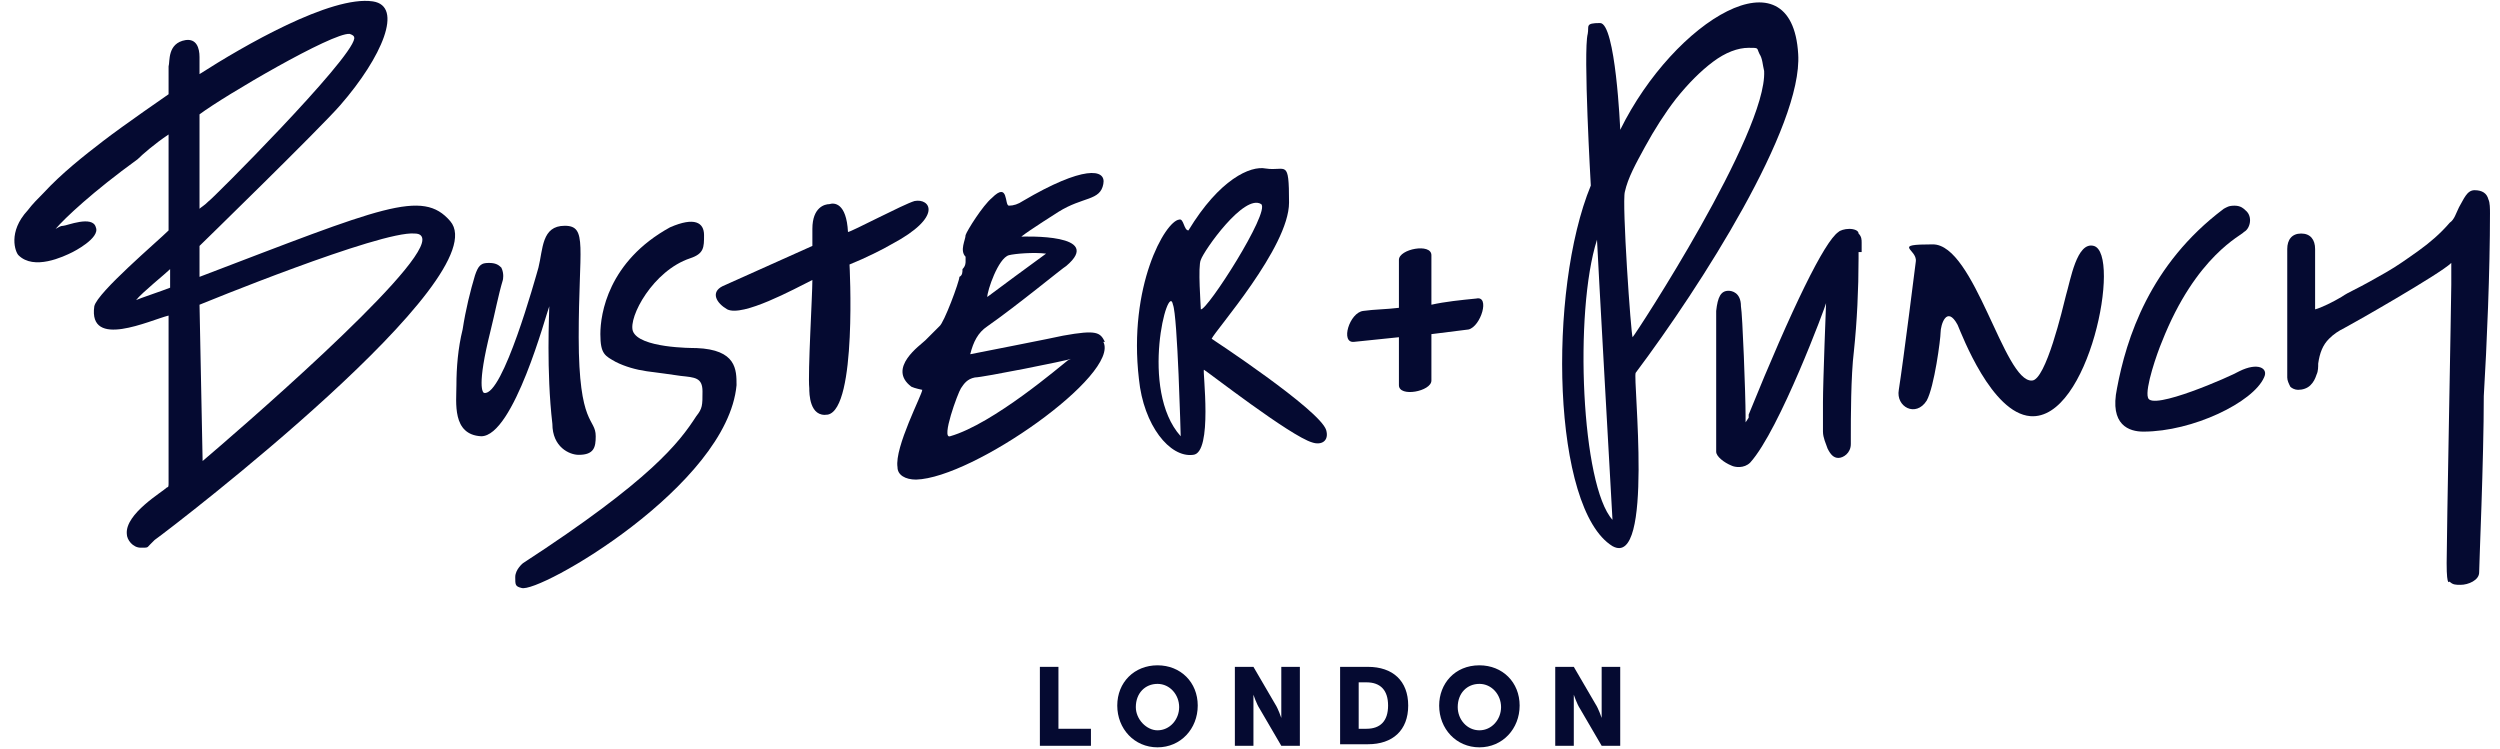
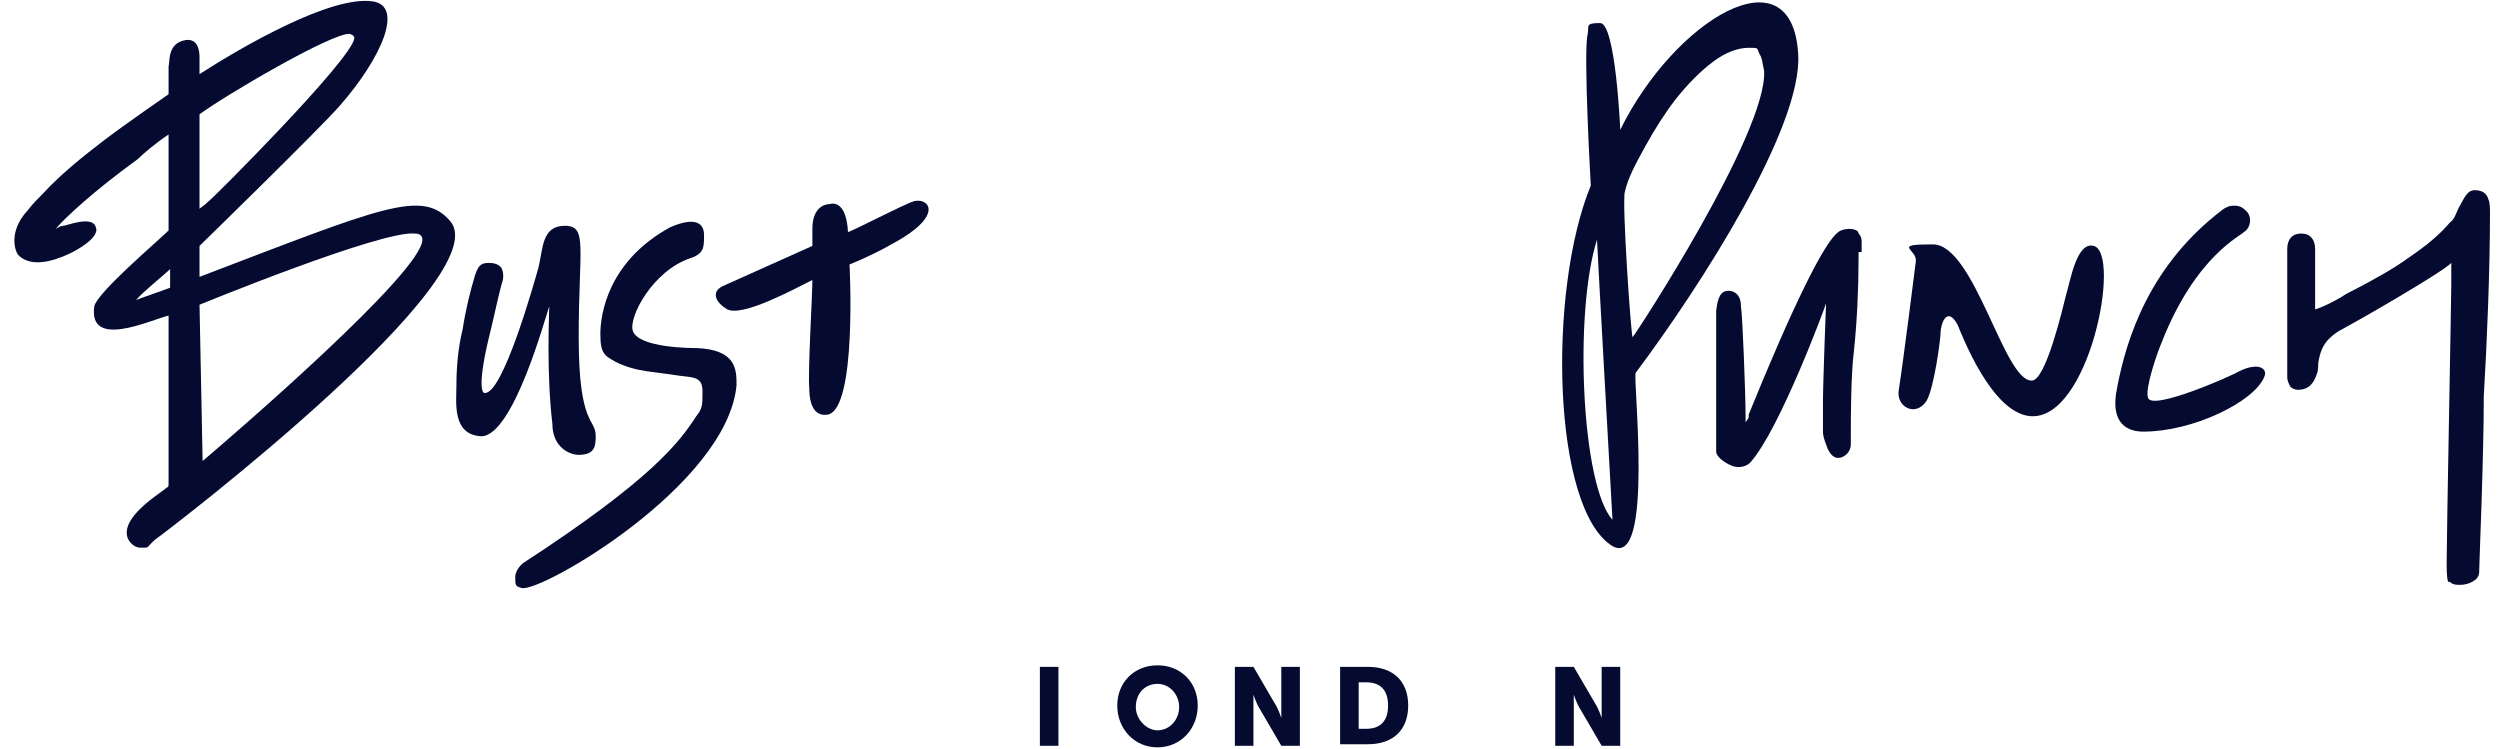
<svg xmlns="http://www.w3.org/2000/svg" width="167" height="50" viewBox="0 0 167 50" fill="none">
  <g clip-path="url(#clip0_29_11479)">
-     <path d="M69.464 44.546H70.704V48.682H72.875V49.819H69.464V44.546Z" fill="#050A31" />
+     <path d="M69.464 44.546H70.704V48.682V49.819H69.464V44.546Z" fill="#050A31" />
    <path d="M77.321 44.443C78.871 44.443 80.009 45.58 80.009 47.131C80.009 48.681 78.871 49.922 77.321 49.922C75.77 49.922 74.633 48.681 74.633 47.131C74.633 45.58 75.77 44.443 77.321 44.443ZM77.321 48.785C78.148 48.785 78.768 48.061 78.768 47.234C78.768 46.407 78.148 45.683 77.321 45.683C76.494 45.683 75.873 46.304 75.873 47.234C75.873 48.061 76.597 48.785 77.321 48.785Z" fill="#050A31" />
    <path d="M82.386 44.546H83.73L85.177 47.028C85.384 47.338 85.591 47.958 85.591 47.958V44.546H86.831V49.819H85.591L84.143 47.338C83.936 47.028 83.73 46.407 83.73 46.407V49.819H82.489V44.546H82.386Z" fill="#050A31" />
    <path d="M89.519 44.546H91.38C93.034 44.546 94.068 45.477 94.068 47.131C94.068 48.785 93.034 49.715 91.38 49.715H89.519V44.546ZM91.277 48.682C92.207 48.682 92.724 48.165 92.724 47.131C92.724 46.097 92.207 45.58 91.277 45.58H90.76V48.682H91.277Z" fill="#050A31" />
-     <path d="M98.824 44.443C100.374 44.443 101.512 45.58 101.512 47.131C101.512 48.681 100.374 49.922 98.824 49.922C97.273 49.922 96.136 48.681 96.136 47.131C96.136 45.683 97.169 44.443 98.824 44.443ZM98.824 48.785C99.651 48.785 100.271 48.061 100.271 47.234C100.271 46.407 99.651 45.683 98.824 45.683C97.997 45.683 97.376 46.304 97.376 47.234C97.376 48.061 97.997 48.785 98.824 48.785Z" fill="#050A31" />
    <path d="M103.786 44.546H105.13L106.577 47.028C106.784 47.338 106.991 47.958 106.991 47.958V44.546H108.231V49.819H106.991L105.544 47.338C105.337 47.028 105.13 46.407 105.13 46.407V49.819H103.89V44.546H103.786Z" fill="#050A31" />
    <path d="M61.09 13.429C60.367 13.636 56.852 15.497 56.645 15.497C56.542 13.533 55.715 13.533 55.404 13.636C55.094 13.636 54.267 13.843 54.267 15.29V16.427L48.271 19.115C47.444 19.529 47.858 20.252 48.581 20.666C49.615 21.183 53.027 19.322 54.267 18.702C54.267 19.735 53.957 24.904 54.06 25.938C54.06 26.248 54.06 27.902 55.301 27.696C57.265 27.282 56.748 17.668 56.748 17.668C57.782 17.254 59.023 16.634 59.54 16.324C63.055 14.463 62.124 13.222 61.09 13.429Z" fill="#050A31" />
    <path d="M30.076 14.773C28.215 12.601 25.527 13.842 13.328 18.494V16.427C13.328 16.427 21.392 8.57 22.736 7.019C25.527 3.814 26.975 0.403 24.907 0.093C22.116 -0.321 16.223 3.091 13.328 4.951V3.814C13.328 3.194 13.122 2.574 12.398 2.677C11.158 2.884 11.364 4.124 11.261 4.434V6.295C11.261 6.295 8.263 8.363 6.919 9.397C5.575 10.431 4.128 11.568 2.887 12.912C2.577 13.222 2.163 13.635 1.853 14.049C0.509 15.496 1.026 16.84 1.233 17.047C2.267 18.081 4.231 17.15 4.851 16.84C4.851 16.84 6.712 15.91 6.402 15.186C6.195 14.359 4.438 15.083 4.231 15.083C4.024 15.083 3.921 15.186 3.714 15.289C4.334 14.566 6.195 12.808 9.193 10.637C9.503 10.327 10.33 9.604 11.261 8.983V15.393C10.537 16.116 6.505 19.528 6.299 20.458C5.885 23.353 10.02 21.389 11.261 21.079V32.244C11.261 32.45 11.261 32.554 11.158 32.554C10.847 32.864 8.366 34.311 8.47 35.655C8.47 36.069 8.883 36.586 9.4 36.586C9.917 36.586 9.814 36.586 10.02 36.379L10.33 36.069C11.778 35.035 33.281 18.494 30.076 14.773ZM23.356 2.264C23.666 2.367 23.666 2.47 23.666 2.574C23.46 4.021 14.052 13.429 13.949 13.429C13.639 13.739 13.432 13.842 13.328 13.945V7.639C14.982 6.399 22.219 2.16 23.356 2.264ZM9.09 20.045C9.503 19.528 11.054 18.287 11.364 17.977V19.218C10.847 19.425 9.297 19.942 9.09 20.045ZM13.535 30.796C13.535 30.693 13.328 20.355 13.328 20.355C13.328 20.355 25.424 15.393 27.698 15.6C28.112 15.6 28.215 15.806 28.215 16.013C28.215 18.184 15.603 29.039 13.535 30.796Z" fill="#050A31" />
    <path d="M36.692 20.458C36.692 20.872 36.486 24.8 36.899 28.315C36.899 29.866 38.036 30.383 38.657 30.383C39.69 30.383 39.794 29.866 39.794 29.142C39.794 27.902 38.657 28.522 38.657 22.526C38.657 16.53 39.277 15.082 37.726 15.082C36.175 15.082 36.279 16.633 35.969 17.874C35.762 18.597 33.591 26.454 32.35 26.248C32.247 26.248 31.834 25.834 32.764 22.112C33.074 20.872 33.281 19.735 33.591 18.701C33.591 18.701 33.694 18.287 33.488 17.874C33.281 17.667 33.074 17.564 32.66 17.564C32.247 17.564 32.144 17.667 32.04 17.77C31.937 17.874 31.834 18.081 31.73 18.391C31.42 19.424 31.11 20.665 30.903 22.009C30.593 23.25 30.489 24.593 30.489 25.731C30.489 26.868 30.179 29.039 32.144 29.142C34.315 29.142 36.486 20.975 36.692 20.458Z" fill="#050A31" />
    <path d="M46.513 23.25C46.203 23.25 42.688 23.25 42.275 22.113C41.965 21.182 43.619 18.081 46.1 17.254C47.03 16.944 47.03 16.53 47.03 15.703C47.03 14.876 46.41 14.463 44.756 15.186C40.621 17.46 40.104 20.976 40.104 22.319C40.104 23.663 40.414 23.767 41.138 24.18C41.758 24.49 42.482 24.697 43.205 24.8C44.032 24.904 44.756 25.007 45.48 25.111C46.41 25.214 46.927 25.214 46.927 26.145C46.927 27.075 46.927 27.282 46.513 27.799C45.376 29.556 43.515 32.037 34.935 37.62C34.935 37.62 34.418 38.033 34.418 38.55C34.418 39.067 34.418 39.17 34.831 39.274C35.969 39.687 48.581 32.451 49.201 25.731C49.201 24.697 49.201 23.353 46.513 23.25Z" fill="#050A31" />
-     <path d="M73.805 22.836C73.495 22.216 73.289 22.009 71.014 22.422C70.601 22.526 64.811 23.663 64.811 23.663C65.018 22.836 65.328 22.216 65.949 21.802C68.016 20.355 71.014 17.874 71.221 17.77C73.805 15.599 68.43 15.806 68.223 15.806C68.74 15.393 70.704 14.152 70.704 14.152C72.358 13.118 73.495 13.428 73.702 12.291C73.909 11.258 72.358 11.051 68.326 13.428C68.016 13.635 67.706 13.739 67.396 13.739C67.086 13.739 67.396 12.085 66.259 13.222C65.638 13.739 64.605 15.393 64.501 15.703C64.501 16.013 64.088 16.737 64.501 17.15V17.46C64.501 17.564 64.501 17.77 64.294 17.977C64.294 18.184 64.294 18.391 64.088 18.494C64.088 18.804 63.054 21.596 62.744 21.802C62.434 22.112 62.123 22.422 61.813 22.733C61.503 23.043 59.229 24.593 60.883 25.834C61.09 25.937 61.607 26.041 61.607 26.041C61.607 26.351 59.746 29.866 59.953 31.21C59.953 31.727 60.469 32.037 61.193 32.037C65.018 31.933 74.839 25.007 73.702 22.836H73.805ZM71.324 24.077C70.911 24.387 66.362 28.315 63.468 29.142C62.847 29.349 63.984 26.248 64.191 25.937C64.398 25.627 64.605 25.317 65.122 25.214C65.638 25.214 71.324 24.077 71.531 23.973L71.324 24.077ZM65.949 19.838C65.949 19.424 66.672 17.253 67.396 17.047C67.809 16.943 69.05 16.84 69.877 16.943C69.153 17.46 66.362 19.528 65.949 19.838Z" fill="#050A31" />
-     <path d="M80.939 22.629C81.145 22.112 86.108 16.53 86.108 13.532C86.108 10.534 85.901 11.464 84.557 11.257C83.523 11.05 81.455 11.981 79.388 15.392C79.078 15.392 79.078 14.565 78.767 14.669C77.837 14.772 75.356 19.114 76.08 25.317C76.39 28.418 78.147 30.589 79.698 30.383C81.042 30.279 80.318 24.697 80.422 24.697C80.628 24.8 86.211 29.142 87.658 29.555C88.278 29.762 88.795 29.452 88.589 28.729C88.175 27.384 80.939 22.629 80.939 22.629ZM80.215 20.665C80.215 20.458 80.008 17.77 80.215 17.357C80.422 16.736 83.109 12.911 84.247 13.635C84.867 14.152 80.628 20.768 80.215 20.665ZM78.871 29.142C76.08 26.041 78.044 18.701 78.354 20.355C78.664 21.078 78.871 29.142 78.871 29.142Z" fill="#050A31" />
    <path d="M166.331 14.256C166.331 13.946 166.331 13.532 166.227 13.325C166.124 12.912 165.814 12.705 165.297 12.705C164.78 12.705 164.573 13.325 164.263 13.842C164.057 14.256 163.953 14.669 163.643 14.876C163.023 15.6 162.299 16.22 161.575 16.737C160.852 17.254 160.128 17.771 159.404 18.184C158.681 18.598 157.957 19.011 157.13 19.425C156.923 19.528 156.717 19.631 156.406 19.838C155.889 20.148 155.062 20.562 154.649 20.665V16.634C154.649 16.013 154.339 15.6 153.719 15.6C153.098 15.6 152.788 16.013 152.788 16.634V25.214C152.788 25.421 152.891 25.628 152.995 25.834C153.098 25.938 153.305 26.041 153.512 26.041C153.822 26.041 154.132 25.938 154.339 25.731C154.546 25.524 154.649 25.317 154.752 25.007C154.856 24.8 154.856 24.49 154.856 24.284C154.959 23.56 155.166 23.043 155.579 22.63C155.889 22.319 156.2 22.113 156.613 21.906C157.027 21.699 163.023 18.288 163.746 17.564V19.011C163.746 19.942 163.436 35.862 163.436 37.62C163.436 39.377 163.643 38.757 163.643 38.86C163.85 39.067 164.057 39.067 164.367 39.067C164.884 39.067 165.607 38.757 165.607 38.24C165.607 37.723 165.917 30.693 165.917 26.455C166.124 23.043 166.331 18.081 166.331 14.256Z" fill="#050A31" />
    <path d="M149.584 24.8C149.067 25.111 143.691 27.488 143.484 26.558C143.277 25.938 144.104 23.56 144.414 22.836C146.689 17.047 149.79 15.703 149.894 15.496C150.307 15.29 150.514 14.462 149.997 14.049C149.894 13.945 149.687 13.739 149.273 13.739C148.86 13.739 148.756 13.842 148.55 13.945C143.587 17.667 142.037 22.63 141.416 25.938C140.9 28.419 142.244 28.832 143.174 28.832C146.482 28.832 150.514 26.868 151.238 25.214C151.548 24.594 150.824 24.18 149.584 24.8Z" fill="#050A31" />
    <path d="M139.866 16.427C138.728 16.117 138.315 18.701 138.005 19.735C137.798 20.562 136.661 25.421 135.73 25.421C133.87 25.525 131.905 16.324 129.114 16.324C126.323 16.324 128.08 16.634 127.977 17.461C127.977 17.461 127.15 24.077 126.84 26.041C126.633 27.179 127.977 27.902 128.701 26.765C129.217 25.835 129.631 22.63 129.631 22.216C129.631 21.7 130.045 20.356 130.768 21.7C131.078 22.423 133.043 27.592 135.627 27.799C139.555 28.109 141.726 16.944 139.866 16.427Z" fill="#050A31" />
-     <path d="M98.617 19.942C97.583 20.045 96.549 20.148 95.618 20.355V17.047C95.618 16.22 93.448 16.634 93.448 17.357V20.562C92.621 20.665 91.793 20.665 91.07 20.769C90.139 20.872 89.519 22.94 90.45 22.836C91.483 22.733 92.414 22.63 93.448 22.526V25.731C93.448 26.558 95.618 26.145 95.618 25.421V22.32C96.446 22.216 97.273 22.113 98.1 22.009C98.927 21.803 99.547 19.735 98.617 19.942Z" fill="#050A31" />
    <path d="M109.264 24.903C113.606 19.114 120.429 8.466 120.119 3.607C119.706 -3.423 111.849 1.333 108.231 8.673C108.231 8.569 107.92 1.539 106.887 1.539C105.853 1.539 106.163 1.746 106.06 2.263C105.749 3.4 106.266 12.394 106.266 12.394C103.372 19.424 103.682 34.001 107.714 36.482C110.505 38.033 109.058 25.213 109.264 24.903ZM106.68 16.013C106.68 16.323 107.714 34.724 107.714 34.724C105.646 32.45 105.129 20.872 106.68 16.013ZM108.541 12.808C108.747 11.877 109.264 10.947 109.885 9.81C110.505 8.673 111.229 7.536 111.952 6.605C112.779 5.571 113.606 4.744 114.433 4.124C115.26 3.504 116.087 3.194 116.811 3.194C117.535 3.194 117.328 3.194 117.535 3.607C117.741 3.917 117.741 4.331 117.845 4.744C118.052 8.879 109.264 22.319 109.058 22.526C108.954 22.422 108.334 13.532 108.541 12.808Z" fill="#050A31" />
    <path d="M124.358 16.84V16.22C124.358 16.013 124.358 15.806 124.152 15.599C124.152 15.392 123.841 15.289 123.531 15.289C123.221 15.289 122.911 15.392 122.808 15.496C121.877 16.116 119.706 20.561 116.812 27.695V27.901L116.605 28.212V27.798C116.605 26.351 116.398 20.975 116.295 20.458C116.295 19.528 115.674 19.424 115.468 19.424C114.951 19.424 114.744 19.838 114.641 20.768V30.176C114.641 30.486 115.158 30.899 115.674 31.106C115.881 31.21 116.501 31.313 116.915 30.899C118.879 28.729 121.981 20.355 121.981 20.251C121.981 20.251 121.774 25.524 121.774 26.868V28.832C121.774 29.245 121.981 29.659 122.084 29.969C122.291 30.383 122.498 30.589 122.808 30.589C123.118 30.589 123.635 30.279 123.635 29.659V29.142C123.635 28.005 123.635 25.11 123.841 23.456C124.048 21.492 124.152 19.321 124.152 17.253V16.84H124.358Z" fill="#050A31" />
  </g>
  <defs>
    <clipPath id="clip0_29_11479">
      <rect width="165.367" height="49.86" fill="white" transform="translate(0.964 0.061)" />
    </clipPath>
  </defs>
</svg>